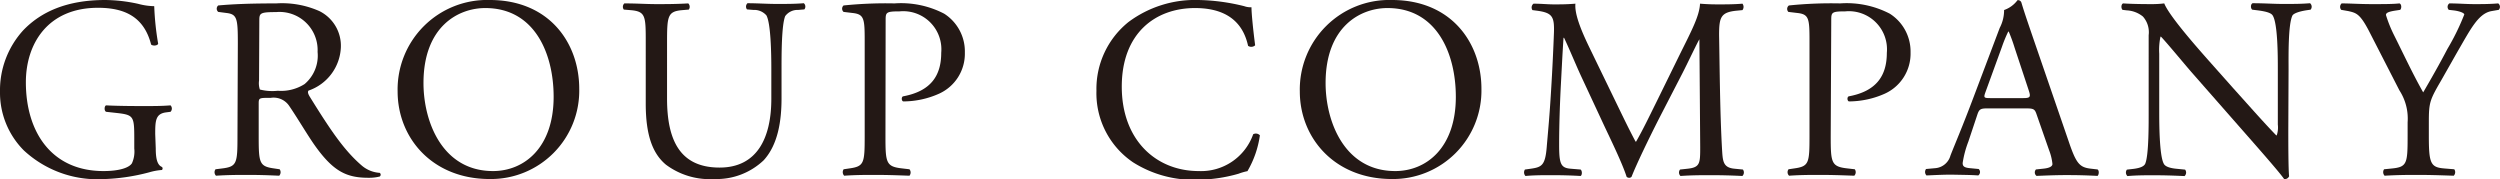
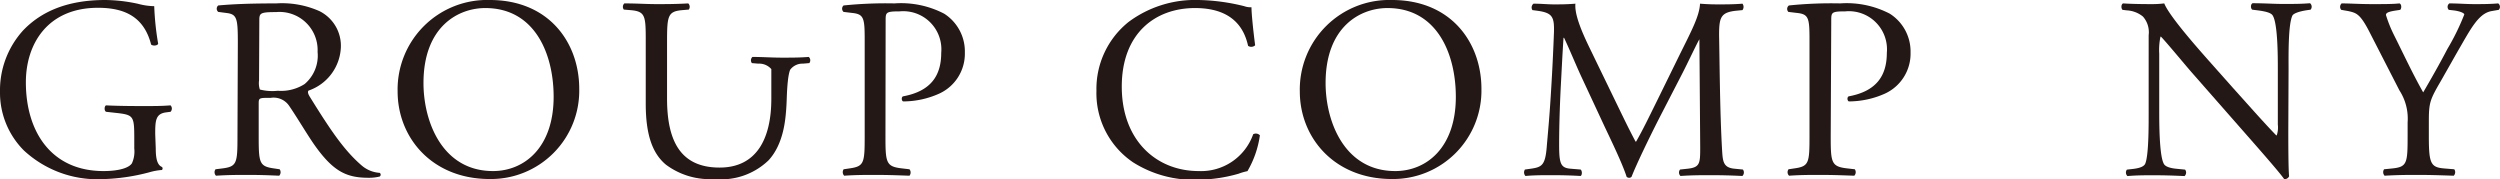
<svg xmlns="http://www.w3.org/2000/svg" id="レイヤー_1" data-name="レイヤー 1" viewBox="0 0 279.29 20.01">
  <defs>
    <style>.cls-1{fill:#231815;}</style>
  </defs>
  <path class="cls-1" d="M17.4,16.59c0,1.16.18,1.85.69,2.06a.23.23,0,0,1,0,.34,6.76,6.76,0,0,0-1.42.26,22.28,22.28,0,0,1-5.17.76A12.08,12.08,0,0,1,2.66,16.8,9.14,9.14,0,0,1,0,10.23,9.94,9.94,0,0,1,2.6,3.38C4.54,1.36,7.4,0,11.77,0a17.79,17.79,0,0,1,3.67.43,7.27,7.27,0,0,0,1.79.26,31.13,31.13,0,0,0,.44,4.2c-.09.23-.61.26-.79.08-.8-3.12-3-4.1-5.93-4.1-5.6,0-8.06,4-8.06,8.32,0,5.55,2.86,9.92,8.67,9.92,1.8,0,2.87-.38,3.18-.87A3.15,3.15,0,0,0,15,16.59V15.44c0-2.43-.08-2.6-1.88-2.81l-1.27-.14c-.23-.12-.2-.64,0-.72.84.05,2.43.08,4.14.08,1.12,0,2.11,0,3.06-.08a.51.51,0,0,1,0,.72l-.46.06c-1.22.14-1.25.95-1.25,2.42Z" />
  <path class="cls-1" d="M26.57,4.83c0-2.75-.08-3.24-1.27-3.38l-.92-.12a.47.47,0,0,1,0-.72C26,.46,28,.38,30.85.38a10.29,10.29,0,0,1,4.83.86,4.32,4.32,0,0,1,2.4,4.05,5.35,5.35,0,0,1-3.61,4.83c-.15.17,0,.46.14.69,2.31,3.73,3.84,6,5.81,7.69a3.42,3.42,0,0,0,2,.81.25.25,0,0,1,0,.41,4.78,4.78,0,0,1-1.27.14c-2.45,0-3.93-.72-6-3.64-.76-1.07-1.94-3.07-2.83-4.37a2.09,2.09,0,0,0-2.06-.92c-1.3,0-1.36,0-1.36.63v3.65c0,3,.06,3.38,1.74,3.61l.6.09a.56.56,0,0,1-.05.72c-1.3-.06-2.29-.09-3.44-.09s-2.26,0-3.62.09a.55.55,0,0,1-.05-.72l.72-.09c1.67-.2,1.73-.58,1.73-3.61ZM28.94,9a2.25,2.25,0,0,0,.09,1,5.61,5.61,0,0,0,2,.14,4.88,4.88,0,0,0,3-.75,4.16,4.16,0,0,0,1.45-3.59,4.26,4.26,0,0,0-4.63-4.45c-1.79,0-1.88.12-1.88.93Z" />
  <path class="cls-1" d="M44.42,10.21A10,10,0,0,1,54.71,0c6.68,0,10,4.83,10,9.92A9.87,9.87,0,0,1,54.71,20C48.29,20,44.42,15.41,44.42,10.21Zm17.43.6C61.85,6,59.74.9,54.21.9c-3,0-6.9,2.05-6.9,8.38,0,4.28,2.08,9.83,7.77,9.83C58.55,19.11,61.85,16.51,61.85,10.81Z" />
-   <path class="cls-1" d="M86.17,7.72c0-1.79-.06-5.12-.55-6a1.8,1.8,0,0,0-1.45-.61l-.72-.06a.51.51,0,0,1,.06-.69c1.1,0,2.17.08,3.29.08s2,0,3-.08a.5.5,0,0,1,.06.69l-.7.06a1.7,1.7,0,0,0-1.44.69c-.41,1-.41,4.28-.41,5.9V11c0,2.51-.4,5.17-2,6.91A7.64,7.64,0,0,1,79.81,20a8.2,8.2,0,0,1-5.41-1.6c-1.53-1.27-2.26-3.38-2.26-6.82V4.77c0-3,0-3.5-1.73-3.64l-.72-.06a.52.52,0,0,1,.06-.69c1.44,0,2.43.08,3.58.08s2.14,0,3.56-.08a.53.53,0,0,1,.06.69l-.7.06c-1.67.14-1.73.63-1.73,3.64V11c0,4.66,1.44,7.72,5.87,7.72,4.18,0,5.78-3.29,5.78-7.69Z" />
+   <path class="cls-1" d="M86.17,7.72a1.8,1.8,0,0,0-1.45-.61l-.72-.06a.51.51,0,0,1,.06-.69c1.1,0,2.17.08,3.29.08s2,0,3-.08a.5.5,0,0,1,.06.69l-.7.06a1.7,1.7,0,0,0-1.44.69c-.41,1-.41,4.28-.41,5.9V11c0,2.51-.4,5.17-2,6.91A7.64,7.64,0,0,1,79.81,20a8.2,8.2,0,0,1-5.41-1.6c-1.53-1.27-2.26-3.38-2.26-6.82V4.77c0-3,0-3.5-1.73-3.64l-.72-.06a.52.52,0,0,1,.06-.69c1.44,0,2.43.08,3.58.08s2.14,0,3.56-.08a.53.53,0,0,1,.06.69l-.7.06c-1.67.14-1.73.63-1.73,3.64V11c0,4.66,1.44,7.72,5.87,7.72,4.18,0,5.78-3.29,5.78-7.69Z" />
  <path class="cls-1" d="M98.92,15.21c0,3,.06,3.41,1.91,3.61l.77.09a.56.56,0,0,1,0,.72c-1.65-.06-2.6-.09-3.76-.09s-2.25,0-3.53.09a.57.57,0,0,1-.06-.72l.61-.09c1.68-.23,1.74-.58,1.74-3.61V4.54c0-2.46-.06-2.95-1.36-3.09l-1-.12a.48.48,0,0,1,0-.72A46.24,46.24,0,0,1,99.93.38a10.43,10.43,0,0,1,5.55,1.15,5,5,0,0,1,2.31,4.34,4.9,4.9,0,0,1-2.89,4.6,9.83,9.83,0,0,1-4,.86c-.21-.08-.21-.52,0-.57,3.13-.58,4.25-2.35,4.25-4.86a4.26,4.26,0,0,0-4.65-4.63c-1.53,0-1.56.12-1.56,1Z" />
  <path class="cls-1" d="M126.07,2.46A12.44,12.44,0,0,1,133.87,0,22.6,22.6,0,0,1,139,.69a2.12,2.12,0,0,0,.81.12c0,.67.18,2.49.41,4.25a.63.63,0,0,1-.79.06C139,3.15,137.69.9,133.5.9c-4.42,0-8.18,2.8-8.18,8.78s3.84,9.43,8.59,9.43A6.17,6.17,0,0,0,140,15a.61.61,0,0,1,.75.12,10.91,10.91,0,0,1-1.39,4,6.54,6.54,0,0,0-1,.29,17.09,17.09,0,0,1-4.57.67,12.65,12.65,0,0,1-7.2-1.94,9.32,9.32,0,0,1-4.1-8A9.58,9.58,0,0,1,126.07,2.46Z" />
  <path class="cls-1" d="M145.21,10.21A10,10,0,0,1,155.5,0c6.68,0,10,4.83,10,9.92A9.88,9.88,0,0,1,155.5,20C149.09,20,145.21,15.41,145.21,10.21Zm17.43.6C162.64,6,160.53.9,155,.9c-3,0-6.91,2.05-6.91,8.38,0,4.28,2.09,9.83,7.78,9.83C159.35,19.11,162.64,16.51,162.64,10.81Z" />
  <path class="cls-1" d="M180.72,11.82c.66,1.36,1.3,2.69,2,4h.06c.78-1.36,1.5-2.87,2.23-4.34l2.71-5.52c1.31-2.63,2.14-4.22,2.2-5.55,1,.08,1.59.08,2.17.08s1.68,0,2.57-.08a.59.59,0,0,1,0,.72l-.61.06c-1.81.17-2,.72-2,2.74.06,3.07.09,8.42.32,12.58.09,1.44.06,2.22,1.42,2.34l.92.09a.54.54,0,0,1-.06.72c-1.18-.06-2.37-.09-3.41-.09s-2.31,0-3.5.09a.53.53,0,0,1-.05-.72l.83-.09c1.42-.15,1.42-.61,1.42-2.46l-.09-12h0c-.21.32-1.3,2.63-1.88,3.76l-2.58,5c-1.3,2.55-2.6,5.27-3.12,6.6a.35.35,0,0,1-.29.11.39.39,0,0,1-.26-.11c-.49-1.54-1.88-4.37-2.54-5.78l-2.6-5.58c-.61-1.33-1.22-2.84-1.85-4.17h-.06c-.12,1.79-.2,3.47-.29,5.15s-.2,4.33-.2,6.79c0,2.14.17,2.6,1.3,2.69l1.1.09c.2.17.17.63,0,.72-1-.06-2.11-.09-3.21-.09-.92,0-2,0-2.95.09a.58.58,0,0,1-.06-.72l.64-.09c1.21-.17,1.62-.35,1.79-2.37s.32-3.5.49-6.36c.15-2.4.26-4.86.32-6.45.06-1.82-.17-2.25-1.94-2.48l-.46-.06a.53.53,0,0,1,.12-.72c.87,0,1.56.08,2.28.08s1.45,0,2.4-.08c-.11,1.13.61,2.92,1.5,4.77Z" />
  <path class="cls-1" d="M204.52,15.21c0,3,.06,3.41,1.91,3.61l.78.09a.56.56,0,0,1-.06.72c-1.65-.06-2.6-.09-3.76-.09s-2.25,0-3.52.09a.54.54,0,0,1-.06-.72l.6-.09c1.68-.23,1.74-.58,1.74-3.61V4.54c0-2.46-.06-2.95-1.36-3.09l-1-.12a.48.48,0,0,1,.06-.72,46,46,0,0,1,5.72-.23,10.43,10.43,0,0,1,5.55,1.15,5,5,0,0,1,2.32,4.34,4.91,4.91,0,0,1-2.89,4.6,9.91,9.91,0,0,1-4,.86c-.21-.08-.21-.52,0-.57,3.12-.58,4.24-2.35,4.24-4.86a4.26,4.26,0,0,0-4.65-4.63c-1.53,0-1.56.12-1.56,1Z" />
-   <path class="cls-1" d="M227.54,12.84c-.21-.64-.32-.73-1.19-.73H222c-.73,0-.9.09-1.1.7l-1,3a11.37,11.37,0,0,0-.64,2.4c0,.35.15.52.84.58l.95.09a.46.46,0,0,1-.05.72c-.75-.06-1.65-.06-3-.09-1,0-2,.06-2.78.09a.56.56,0,0,1-.05-.72l1-.09a1.92,1.92,0,0,0,1.73-1.42c.52-1.33,1.33-3.2,2.55-6.44l2.95-7.81a4.27,4.27,0,0,0,.49-2,3.17,3.17,0,0,0,1.5-1.1.4.4,0,0,1,.43.26c.38,1.27.85,2.6,1.28,3.87l4,11.63c.84,2.48,1.21,2.91,2.45,3.06l.78.09c.21.14.15.6,0,.72-1.18-.06-2.19-.09-3.49-.09s-2.49.06-3.33.09a.49.49,0,0,1-.06-.72l.84-.09c.61-.06,1-.23,1-.52a5.84,5.84,0,0,0-.37-1.53Zm-5.72-2.58c-.24.67-.21.7.6.7H226c.83,0,.89-.12.63-.9l-1.56-4.71a18.49,18.49,0,0,0-.66-1.82h-.06a15.61,15.61,0,0,0-.7,1.7Z" />
  <path class="cls-1" d="M255.64,14.63c0,.87,0,4.31.09,5.06a.53.53,0,0,1-.55.32c-.35-.5-1.19-1.51-3.7-4.37L244.77,8c-.78-.9-2.74-3.27-3.35-3.9h-.06A7.12,7.12,0,0,0,241.22,6v6.31c0,1.36,0,5.11.52,6,.17.32.75.49,1.47.55l.9.09a.53.53,0,0,1-.06.72c-1.3-.06-2.31-.09-3.38-.09s-2,0-3,.09a.54.54,0,0,1-.06-.72l.78-.09c.67-.09,1.13-.26,1.27-.58.41-1,.38-4.57.38-5.95V3.93a2.63,2.63,0,0,0-.64-2.08,3.08,3.08,0,0,0-1.79-.69l-.49-.06c-.17-.17-.17-.61.06-.72,1.21.08,2.75.08,3.27.08a10.81,10.81,0,0,0,1.33-.08c.58,1.47,4,5.29,4.94,6.36l2.8,3.15c2,2.22,3.42,3.84,4.77,5.23h.06a2.83,2.83,0,0,0,.12-1.21V7.72c0-1.36,0-5.12-.58-6-.17-.26-.64-.44-1.8-.58l-.48-.06c-.21-.17-.18-.64.05-.72,1.33,0,2.32.08,3.41.08,1.25,0,2,0,3-.08a.51.51,0,0,1,.06.72l-.41.06c-.92.14-1.5.37-1.62.6-.49,1-.43,4.63-.43,6Z" />
  <path class="cls-1" d="M271.34,15.15c0,3.09.18,3.55,1.74,3.67l1.1.09a.56.56,0,0,1-.06.72c-1.79-.06-2.78-.09-3.93-.09s-2.25,0-3.79.09a.57.57,0,0,1-.06-.72l.9-.09c1.68-.17,1.73-.58,1.73-3.67V13.67a5.8,5.8,0,0,0-.92-3.58l-3.41-6.65c-1-1.91-1.42-2-2.29-2.2l-.8-.14a.52.52,0,0,1,.05-.72c.93,0,2,.08,3.36.08s2.37,0,3.09-.08c.26.08.26.55.09.72l-.38.06c-1,.14-1.21.29-1.21.52a14.69,14.69,0,0,0,.89,2.22c1.07,2.14,2.14,4.43,3.27,6.42.89-1.53,1.85-3.21,2.72-4.88a26.09,26.09,0,0,0,1.87-3.82c0-.17-.52-.38-1.21-.46l-.52-.06a.48.48,0,0,1,.06-.72c1,0,1.88.08,2.78.08s1.7,0,2.68-.08a.48.48,0,0,1,.06.72l-.81.14c-1.5.27-2.37,2.09-3.82,4.57L272.71,9c-1.28,2.2-1.37,2.46-1.37,4.69Z" />
</svg>